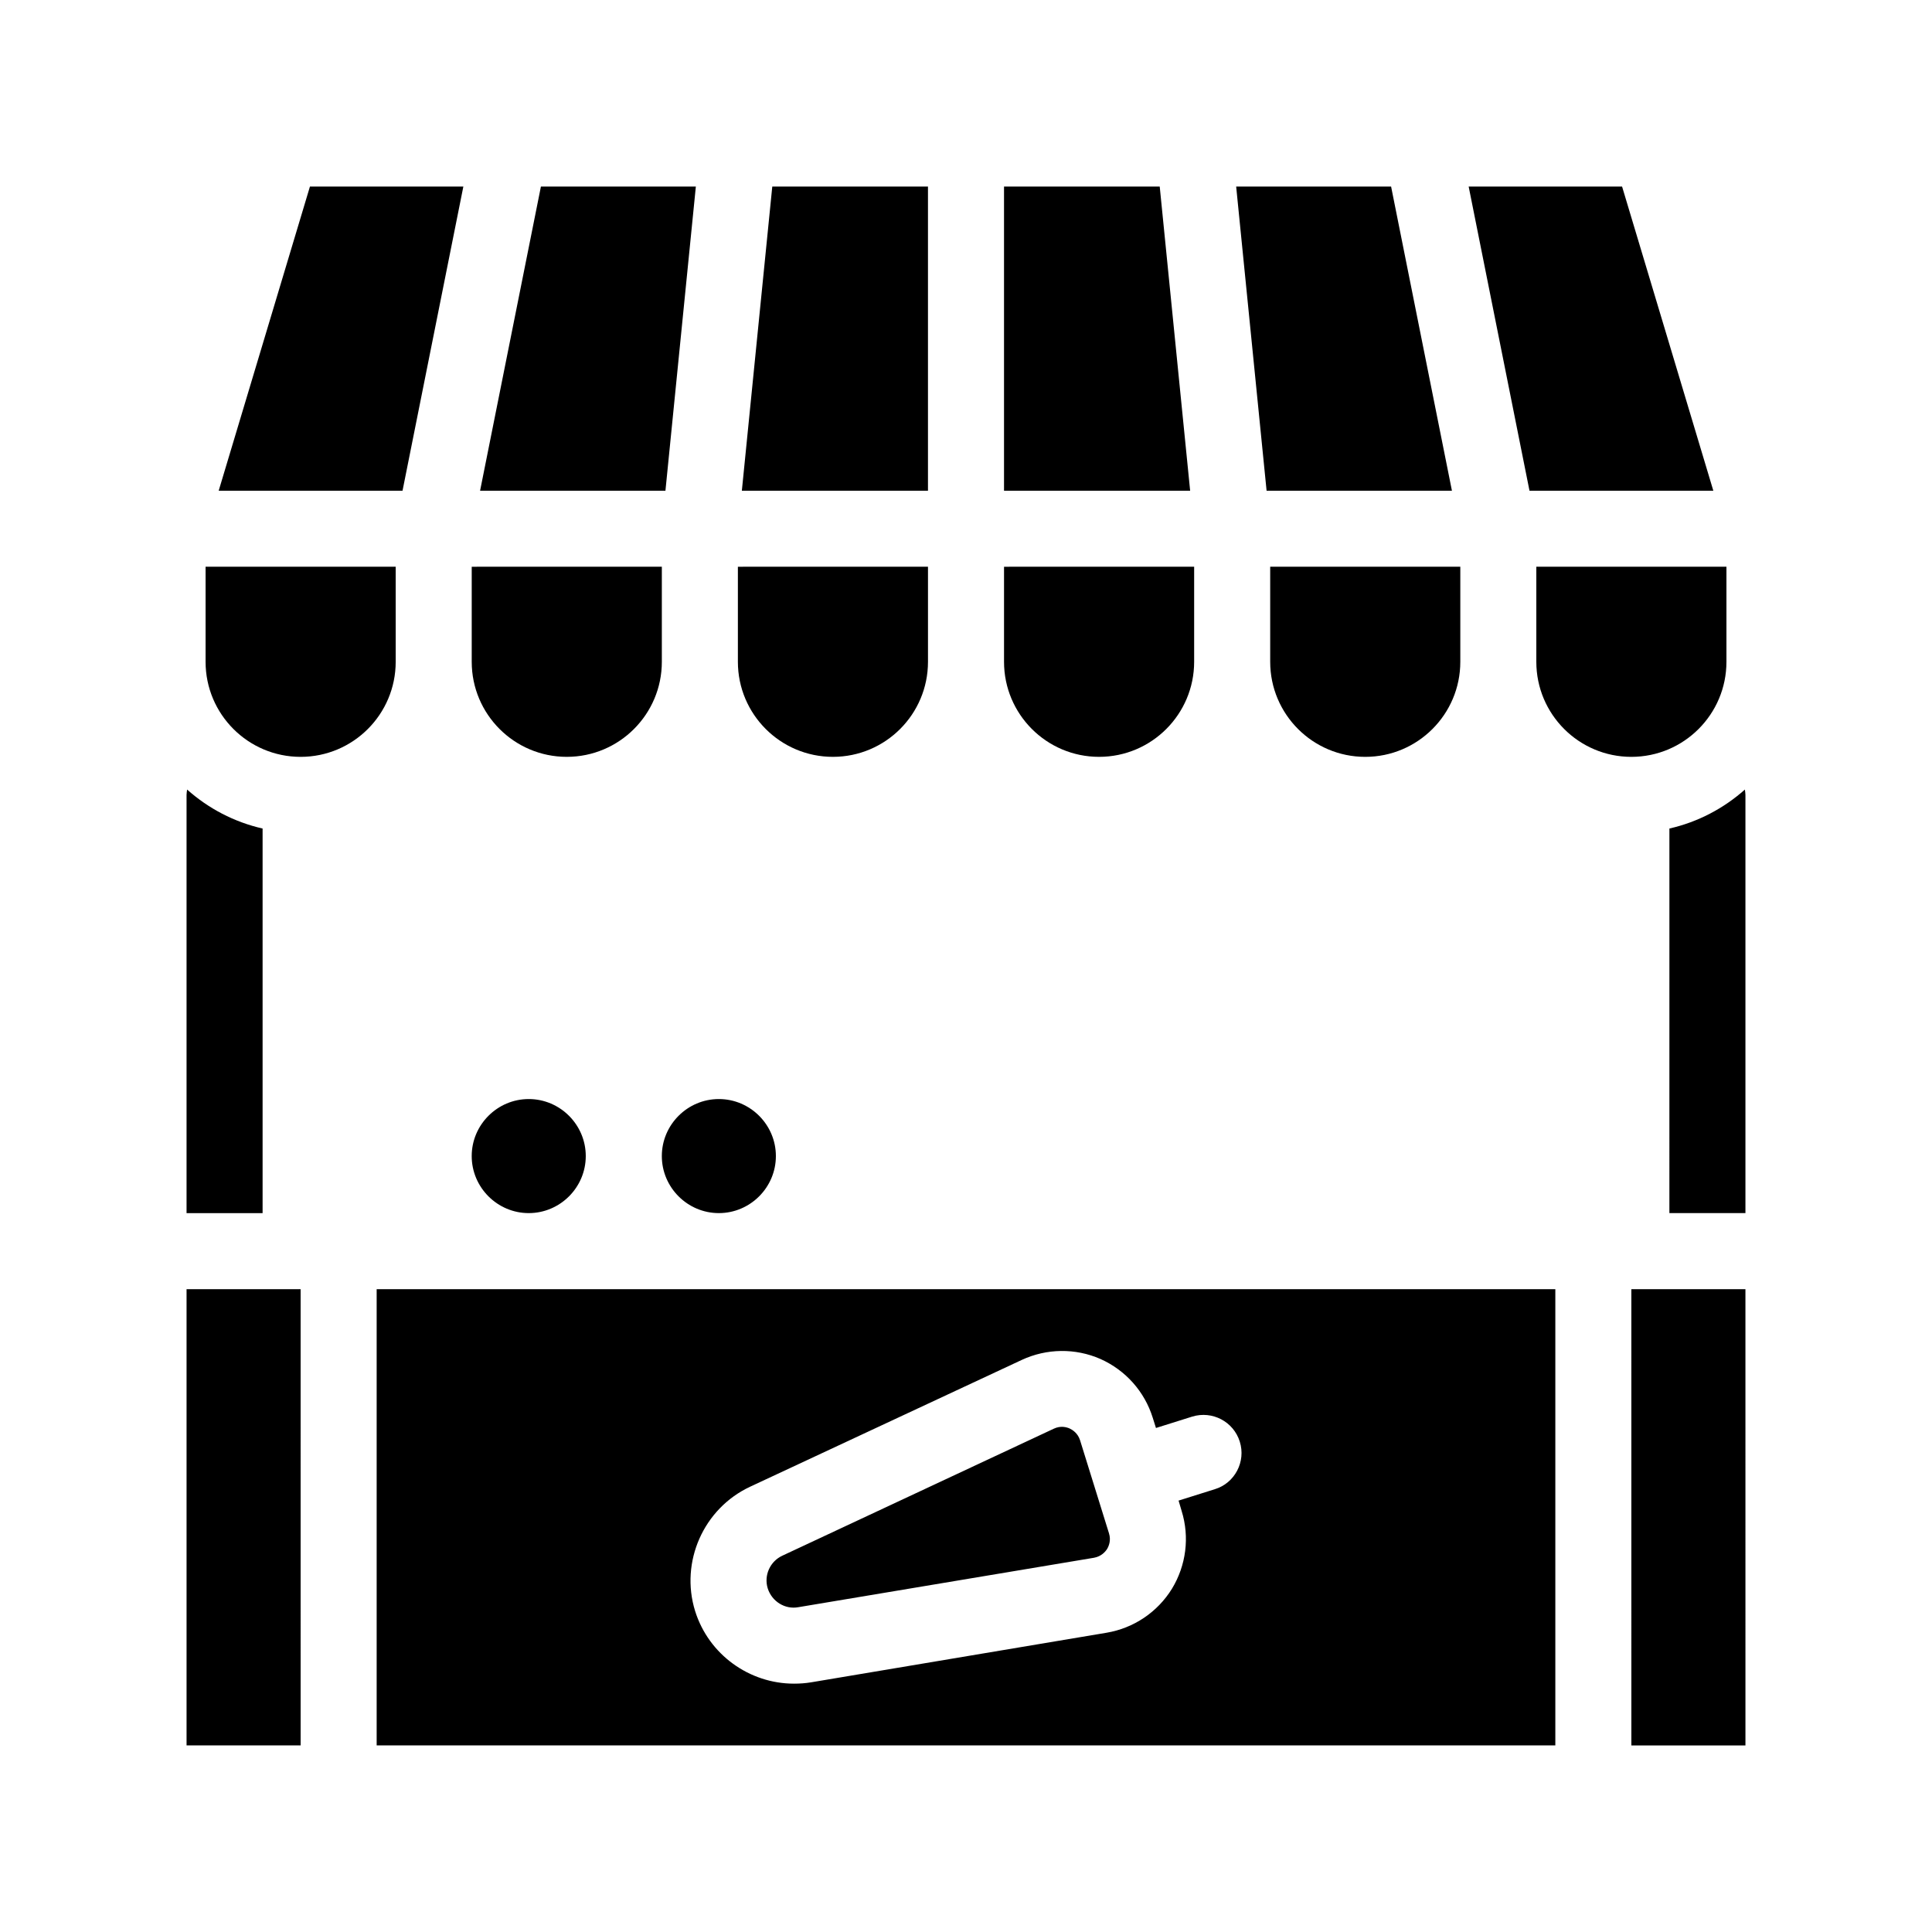
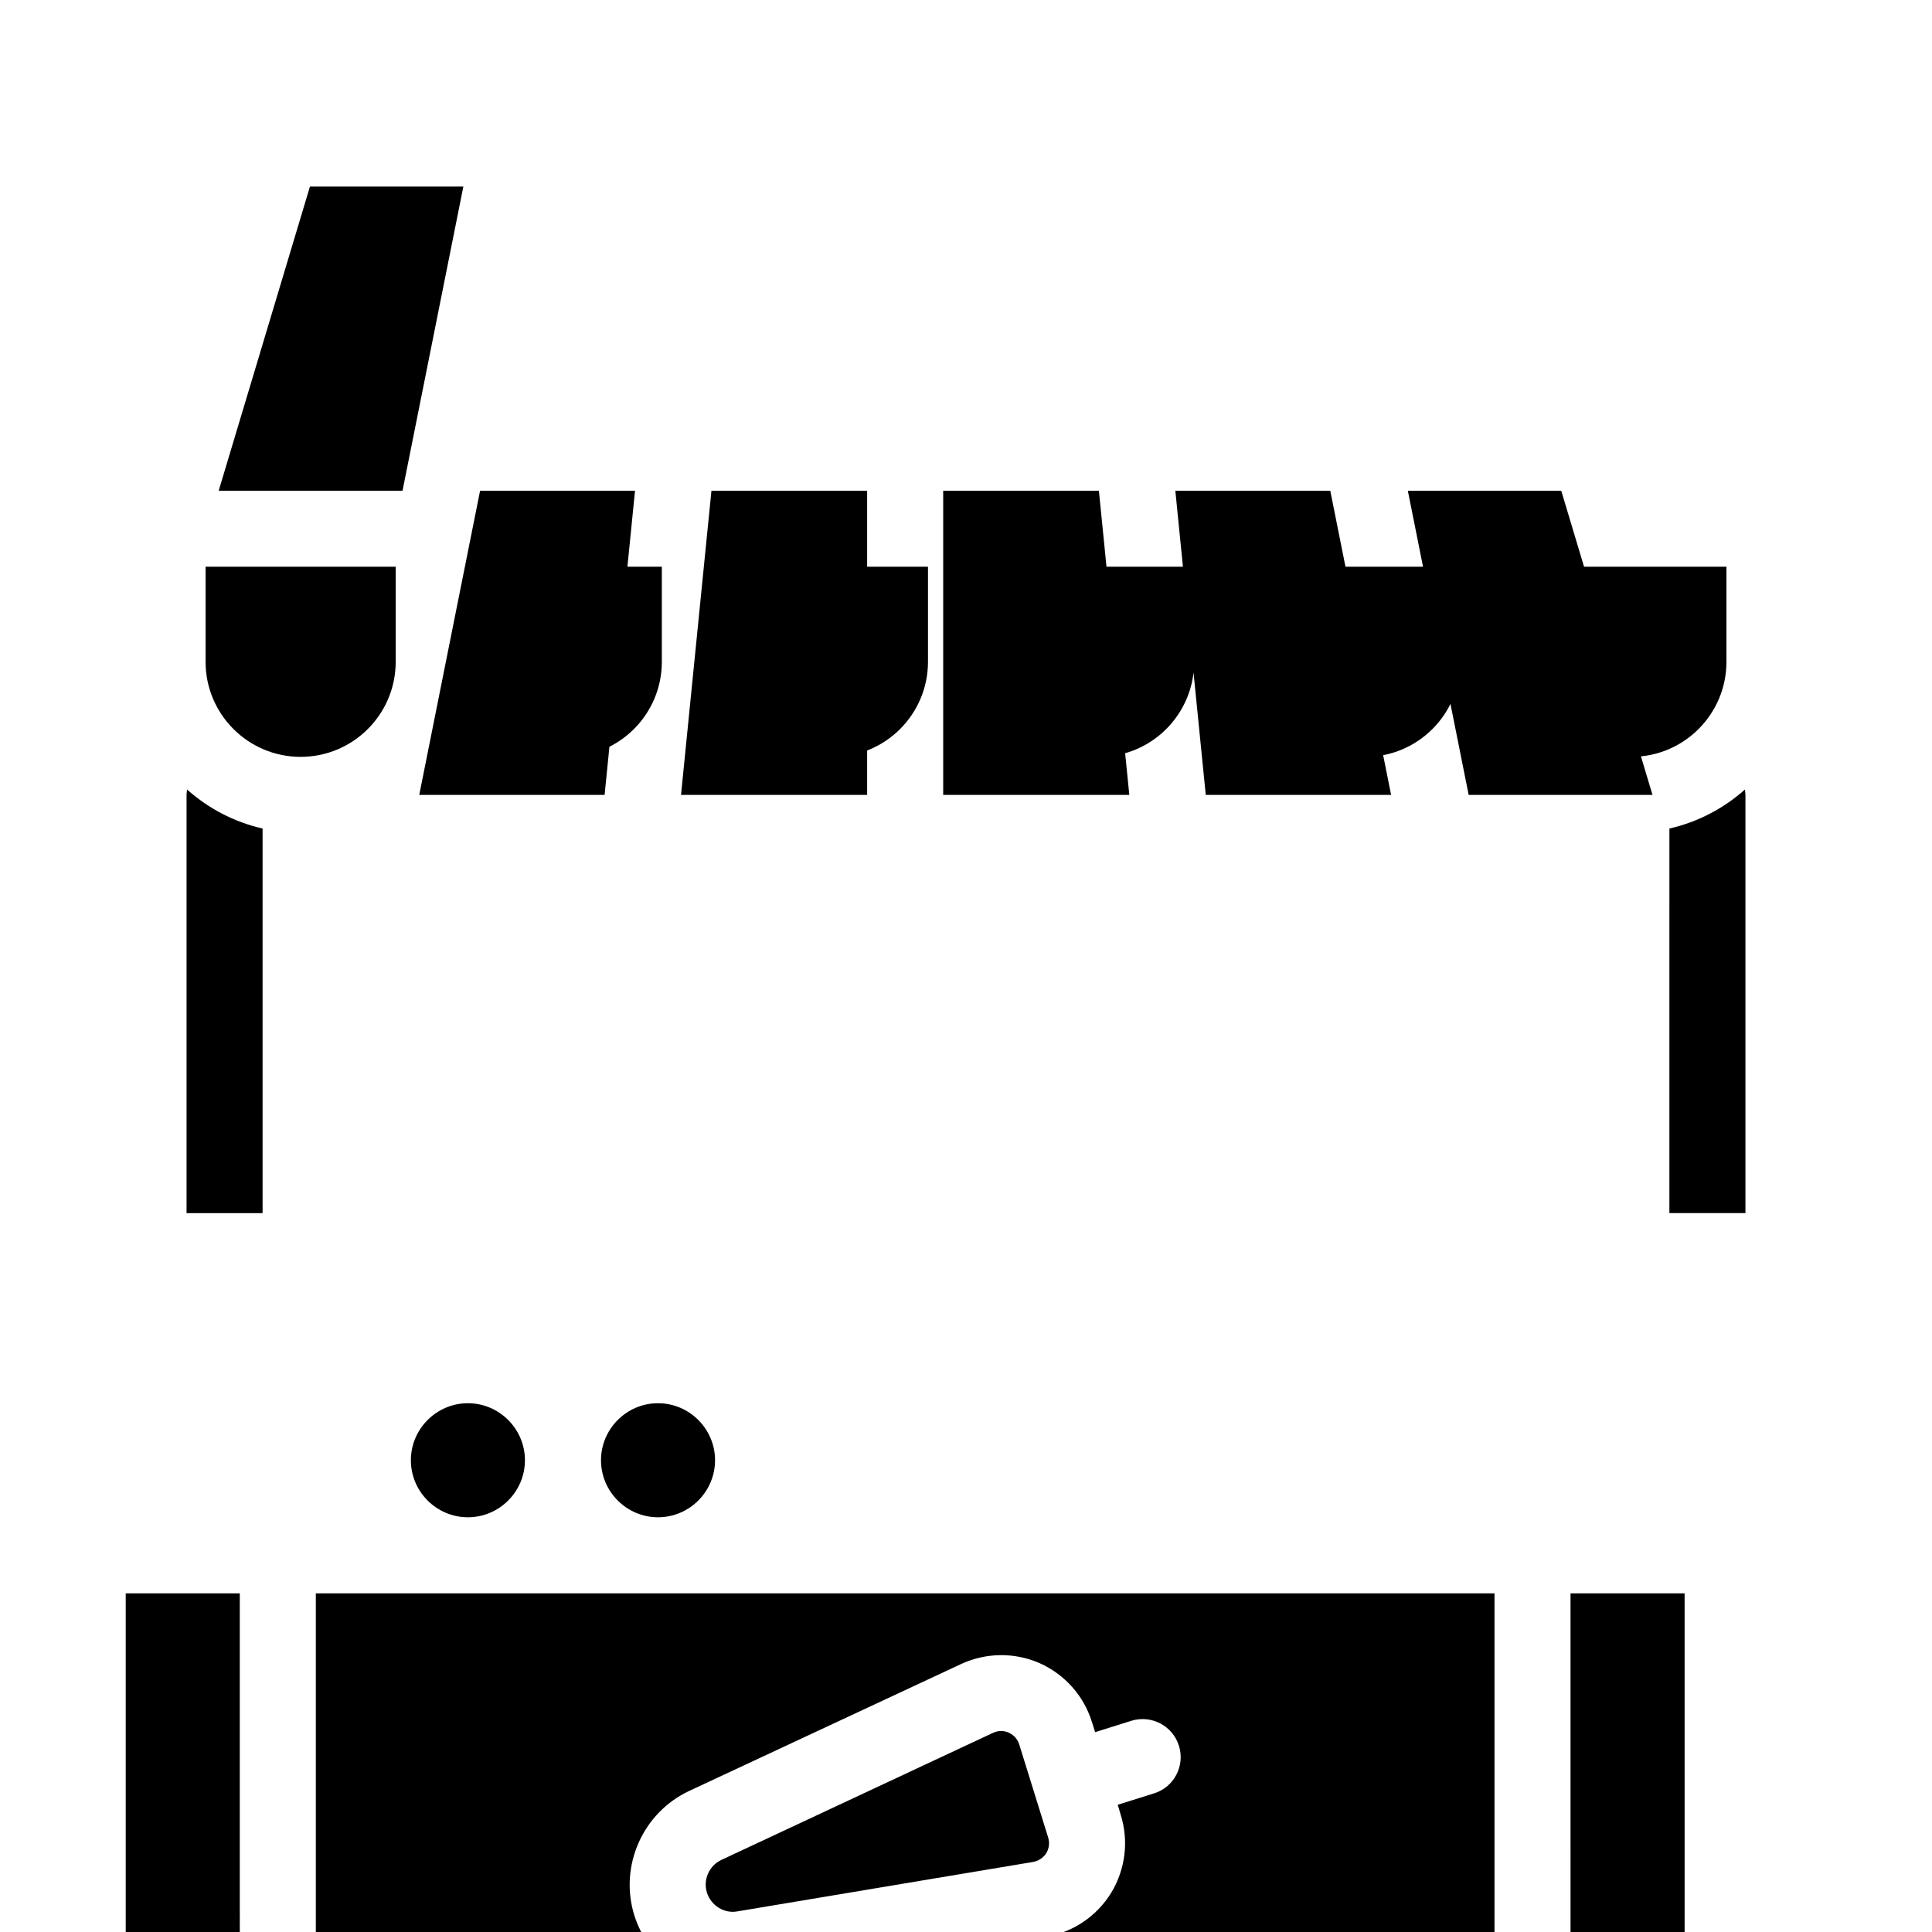
<svg xmlns="http://www.w3.org/2000/svg" fill="#000000" width="800px" height="800px" version="1.1" viewBox="144 144 512 512">
-   <path d="m213.59 465.49h-20.152v-110.84c0-0.504 0.102-0.957 0.152-1.41 5.594 4.988 12.445 8.613 20 10.328zm392.82-112.25c-5.594 4.988-12.445 8.613-20 10.328l-0.004 101.92h20.152v-110.84c0-0.504-0.098-0.957-0.148-1.41zm-357.55-59.047h-50.379v25.191c0 13.906 11.285 25.191 25.191 25.191s25.191-11.285 25.191-25.191zm45.344 50.379c13.906 0 25.191-11.285 25.191-25.191v-25.191l-50.383 0.004v25.191c0 13.902 11.285 25.188 25.191 25.188zm70.531 0c13.906 0 25.191-11.285 25.191-25.191v-25.191l-50.379 0.004v25.191c0 13.902 11.285 25.188 25.188 25.188zm70.535 0c13.906 0 25.191-11.285 25.191-25.191v-25.191l-50.383 0.004v25.191c0 13.902 11.285 25.188 25.191 25.188zm45.344-25.188c0 13.906 11.285 25.191 25.191 25.191s25.191-11.285 25.191-25.191v-25.191h-50.383zm120.91 0v-25.191h-50.383v25.191c0 13.906 11.285 25.191 25.191 25.191 13.906-0.004 25.191-11.289 25.191-25.191zm-334.73-125.95h-40.656l-24.184 80.609h48.719zm61.613 0h-41.059l-16.121 80.609h49.121zm61.516 0h-41.262l-8.062 80.609h49.324zm61.414 0h-41.262v80.609h49.324zm77.438 80.609-16.121-80.609h-41.059l8.062 80.609zm69.273 0-24.184-80.609h-40.656l16.121 80.609zm-404.61 332.51h30.23l-0.004-120.91h-30.227zm50.379-120.91h312.36v120.91h-312.36zm84.391 85.297c3.629 11.586 14.41 19.246 26.199 19.246 1.512 0 3.023-0.102 4.535-0.352l78.344-13.148c7.152-1.211 13.453-5.441 17.281-11.637 3.777-6.195 4.734-13.703 2.57-20.656l-0.805-2.719 9.621-3.023c5.289-1.613 8.262-7.305 6.602-12.594-1.664-5.34-7.305-8.262-12.594-6.648l-9.621 3.023-0.855-2.719c-2.168-6.953-7.203-12.594-13.855-15.566-6.648-2.922-14.258-2.82-20.859 0.25l-71.996 33.605c-12.352 5.781-18.598 19.938-14.566 32.938zm248.12 35.617h30.23l-0.004-120.91h-30.23zm-292.21-141.07c8.312 0 15.113-6.801 15.113-15.113s-6.801-15.113-15.113-15.113-15.113 6.801-15.113 15.113 6.801 15.113 15.113 15.113zm35.27-15.113c0 8.312 6.801 15.113 15.113 15.113s15.113-6.801 15.113-15.113-6.801-15.113-15.113-15.113-15.113 6.801-15.113 15.113zm36.172 119.55 78.344-13.098c1.965-0.352 3.023-1.613 3.477-2.316 0.453-0.754 1.109-2.266 0.504-4.18l-7.66-24.641c-0.605-1.914-2.016-2.769-2.769-3.125-0.805-0.352-2.367-0.805-4.18 0.051l-71.945 33.656c-3.273 1.512-4.938 5.238-3.879 8.664 1.105 3.477 4.582 5.644 8.109 4.988z" />
+   <path d="m213.59 465.49h-20.152v-110.84c0-0.504 0.102-0.957 0.152-1.41 5.594 4.988 12.445 8.613 20 10.328zm392.82-112.25c-5.594 4.988-12.445 8.613-20 10.328l-0.004 101.92h20.152v-110.84c0-0.504-0.098-0.957-0.148-1.41zm-357.55-59.047h-50.379v25.191c0 13.906 11.285 25.191 25.191 25.191s25.191-11.285 25.191-25.191zm45.344 50.379c13.906 0 25.191-11.285 25.191-25.191v-25.191l-50.383 0.004v25.191c0 13.902 11.285 25.188 25.191 25.188zm70.531 0c13.906 0 25.191-11.285 25.191-25.191v-25.191l-50.379 0.004v25.191c0 13.902 11.285 25.188 25.188 25.188zm70.535 0c13.906 0 25.191-11.285 25.191-25.191v-25.191l-50.383 0.004v25.191c0 13.902 11.285 25.188 25.191 25.188zm45.344-25.188c0 13.906 11.285 25.191 25.191 25.191s25.191-11.285 25.191-25.191v-25.191h-50.383zm120.91 0v-25.191h-50.383v25.191c0 13.906 11.285 25.191 25.191 25.191 13.906-0.004 25.191-11.289 25.191-25.191zm-334.73-125.95h-40.656l-24.184 80.609h48.719m61.613 0h-41.059l-16.121 80.609h49.121zm61.516 0h-41.262l-8.062 80.609h49.324zm61.414 0h-41.262v80.609h49.324zm77.438 80.609-16.121-80.609h-41.059l8.062 80.609zm69.273 0-24.184-80.609h-40.656l16.121 80.609zm-404.61 332.51h30.23l-0.004-120.91h-30.227zm50.379-120.91h312.36v120.91h-312.36zm84.391 85.297c3.629 11.586 14.41 19.246 26.199 19.246 1.512 0 3.023-0.102 4.535-0.352l78.344-13.148c7.152-1.211 13.453-5.441 17.281-11.637 3.777-6.195 4.734-13.703 2.57-20.656l-0.805-2.719 9.621-3.023c5.289-1.613 8.262-7.305 6.602-12.594-1.664-5.34-7.305-8.262-12.594-6.648l-9.621 3.023-0.855-2.719c-2.168-6.953-7.203-12.594-13.855-15.566-6.648-2.922-14.258-2.82-20.859 0.25l-71.996 33.605c-12.352 5.781-18.598 19.938-14.566 32.938zm248.12 35.617h30.23l-0.004-120.91h-30.23zm-292.21-141.07c8.312 0 15.113-6.801 15.113-15.113s-6.801-15.113-15.113-15.113-15.113 6.801-15.113 15.113 6.801 15.113 15.113 15.113zm35.27-15.113c0 8.312 6.801 15.113 15.113 15.113s15.113-6.801 15.113-15.113-6.801-15.113-15.113-15.113-15.113 6.801-15.113 15.113zm36.172 119.55 78.344-13.098c1.965-0.352 3.023-1.613 3.477-2.316 0.453-0.754 1.109-2.266 0.504-4.18l-7.66-24.641c-0.605-1.914-2.016-2.769-2.769-3.125-0.805-0.352-2.367-0.805-4.18 0.051l-71.945 33.656c-3.273 1.512-4.938 5.238-3.879 8.664 1.105 3.477 4.582 5.644 8.109 4.988z" />
</svg>